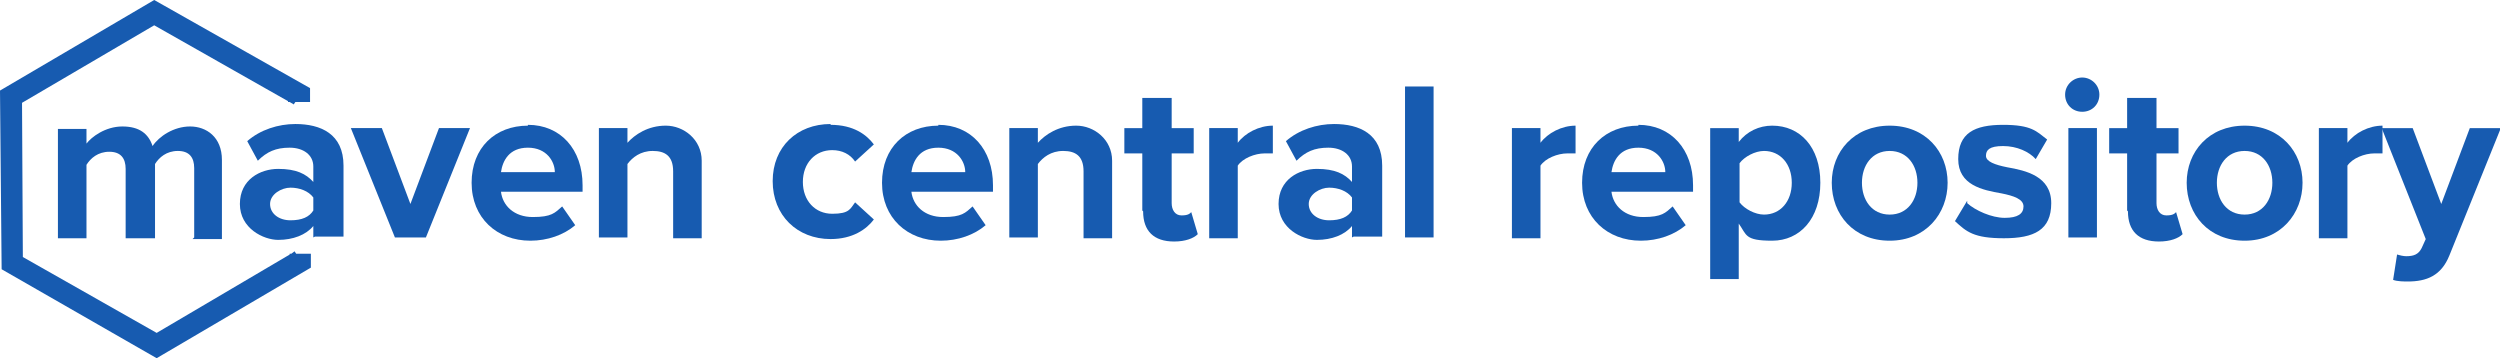
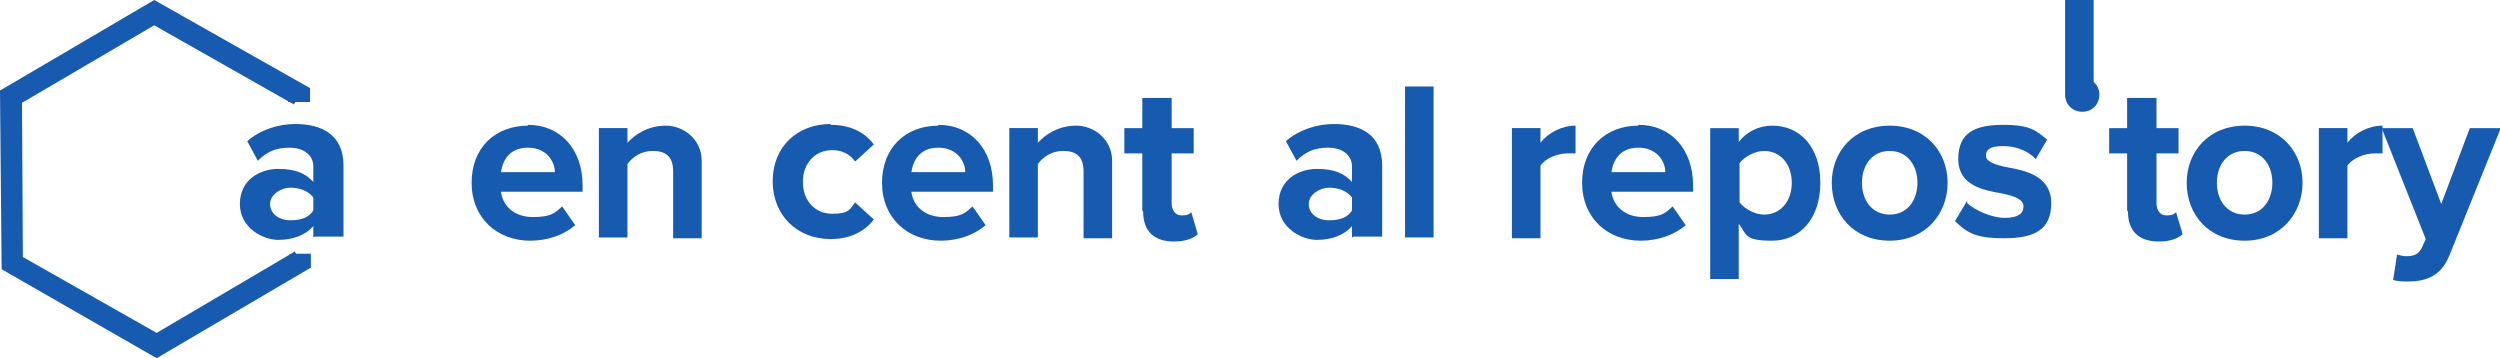
<svg xmlns="http://www.w3.org/2000/svg" id="Layer_1" data-name="Layer 1" version="1.1" viewBox="0 0 306.4 43.9">
  <defs>
    <style>
      .cls-1 {
        fill: #175bb0;
      }

      .cls-1, .cls-2 {
        stroke-width: 0px;
      }

      .cls-2 {
        fill: #175bb0;
      }

      .cls-3 {
        isolation: isolate;
      }
    </style>
  </defs>
  <polygon class="cls-2" points="19.2 43.9 .2 33 0 11.1 18.9 0 38 10.8 38 12.5 36.2 12.5 36 12.8 35.5 12.5 35.3 12.5 35.3 12.4 18.9 3.1 2.7 12.6 2.8 31.5 19.2 40.8 35.5 31.2 35.5 31.1 35.7 31.1 36.1 30.8 36.3 31.1 38.1 31.1 38.1 32.8 19.2 43.9" />
  <g class="cls-3">
    <g class="cls-3">
-       <path class="cls-1" d="M23.8,29.1v-8.5c0-1.3-.6-2.1-2-2.1s-2.3.8-2.8,1.6v9.1h-3.6v-8.5c0-1.3-.6-2.1-2-2.1s-2.3.8-2.8,1.6v9h-3.5v-13.4h3.5v1.8c.6-.8,2.3-2.1,4.4-2.1s3.2.9,3.7,2.4c.8-1.2,2.6-2.4,4.6-2.4s3.9,1.3,3.9,4.1v9.7h-3.6Z" />
      <path class="cls-1" d="M38.4,29.1v-1.4c-.9,1.1-2.5,1.7-4.3,1.7s-4.7-1.4-4.7-4.4,2.5-4.3,4.7-4.3,3.4.6,4.3,1.6v-1.9c0-1.4-1.2-2.3-2.9-2.3s-2.8.5-3.9,1.6l-1.3-2.4c1.6-1.4,3.8-2.1,5.9-2.1,3.1,0,5.9,1.2,5.9,5.1v8.7h-3.5ZM38.4,24.2c-.6-.8-1.7-1.2-2.8-1.2s-2.5.8-2.5,2,1.1,2,2.5,2,2.3-.4,2.8-1.2v-1.7Z" />
-       <path class="cls-1" d="M48.4,29.1l-5.4-13.4h3.8l3.5,9.3,3.5-9.3h3.8l-5.4,13.4h-3.8Z" />
      <path class="cls-1" d="M64.7,15.3c4,0,6.7,3,6.7,7.4v.8h-10c.2,1.7,1.6,3.1,3.9,3.1s2.7-.5,3.6-1.3l1.6,2.3c-1.4,1.2-3.4,1.9-5.5,1.9-4.1,0-7.2-2.8-7.2-7.1s2.9-7,6.9-7ZM61.4,21.1h6.6c0-1.3-1-3-3.3-3s-3.1,1.6-3.3,3Z" />
      <path class="cls-1" d="M82.5,29.1v-8.1c0-1.9-1-2.5-2.5-2.5s-2.5.8-3.1,1.6v9h-3.5v-13.4h3.5v1.8c.9-1,2.5-2.1,4.7-2.1s4.4,1.7,4.4,4.3v9.5h-3.5Z" />
      <path class="cls-1" d="M101.8,15.3c2.8,0,4.4,1.2,5.3,2.4l-2.3,2.1c-.6-.9-1.6-1.4-2.8-1.4-2.1,0-3.6,1.6-3.6,3.9s1.5,3.9,3.6,3.9,2.2-.6,2.8-1.4l2.3,2.1c-.9,1.2-2.6,2.4-5.3,2.4-4.1,0-7.1-2.9-7.1-7.1s3-7,7.1-7Z" />
      <path class="cls-1" d="M115,15.3c4,0,6.7,3,6.7,7.4v.8h-10c.2,1.7,1.6,3.1,3.9,3.1s2.7-.5,3.6-1.3l1.6,2.3c-1.4,1.2-3.4,1.9-5.5,1.9-4.1,0-7.2-2.8-7.2-7.1s2.9-7,6.9-7ZM111.7,21.1h6.6c0-1.3-1-3-3.3-3s-3.1,1.6-3.3,3Z" />
      <path class="cls-1" d="M132.8,29.1v-8.1c0-1.9-1-2.5-2.5-2.5s-2.5.8-3.1,1.6v9h-3.5v-13.4h3.5v1.8c.9-1,2.5-2.1,4.7-2.1s4.4,1.7,4.4,4.3v9.5h-3.5Z" />
      <path class="cls-1" d="M140,25.8v-7h-2.2v-3.1h2.2v-3.7h3.6v3.7h2.7v3.1h-2.7v6.1c0,.8.4,1.5,1.2,1.5s1-.2,1.2-.4l.8,2.7c-.5.5-1.5.9-2.9.9-2.5,0-3.8-1.3-3.8-3.7Z" />
-       <path class="cls-1" d="M148.2,29.1v-13.4h3.5v1.8c.9-1.2,2.6-2.1,4.3-2.1v3.4c-.2,0-.6,0-1,0-1.2,0-2.7.6-3.3,1.5v8.9h-3.5Z" />
      <path class="cls-1" d="M165.7,29.1v-1.4c-.9,1.1-2.5,1.7-4.3,1.7s-4.7-1.4-4.7-4.4,2.5-4.3,4.7-4.3,3.4.6,4.3,1.6v-1.9c0-1.4-1.2-2.3-2.9-2.3s-2.8.5-3.9,1.6l-1.3-2.4c1.6-1.4,3.8-2.1,5.9-2.1,3.1,0,5.9,1.2,5.9,5.1v8.7h-3.5ZM165.7,24.2c-.6-.8-1.7-1.2-2.8-1.2s-2.5.8-2.5,2,1.1,2,2.5,2,2.3-.4,2.8-1.2v-1.7Z" />
      <path class="cls-1" d="M172.2,29.1V10.6h3.5v18.5h-3.5Z" />
      <path class="cls-1" d="M185.3,29.1v-13.4h3.5v1.8c.9-1.2,2.6-2.1,4.3-2.1v3.4c-.2,0-.6,0-1,0-1.2,0-2.7.6-3.3,1.5v8.9h-3.5Z" />
      <path class="cls-1" d="M200.8,15.3c4,0,6.7,3,6.7,7.4v.8h-10c.2,1.7,1.6,3.1,3.9,3.1s2.7-.5,3.6-1.3l1.6,2.3c-1.4,1.2-3.4,1.9-5.5,1.9-4.1,0-7.2-2.8-7.2-7.1s2.9-7,6.9-7ZM197.5,21.1h6.6c0-1.3-1-3-3.3-3s-3.1,1.6-3.3,3Z" />
      <path class="cls-1" d="M213.1,34.2h-3.5V15.7h3.5v1.7c1-1.3,2.5-2,4.1-2,3.4,0,5.9,2.6,5.9,7s-2.5,7.1-5.9,7.1-3.1-.7-4.1-2.1v6.8ZM216.2,18.5c-1.1,0-2.4.7-3,1.5v4.8c.6.8,1.9,1.5,3,1.5,2,0,3.4-1.6,3.4-3.9s-1.4-3.9-3.4-3.9Z" />
      <path class="cls-1" d="M224.5,22.4c0-3.8,2.7-7,7.1-7s7.1,3.2,7.1,7-2.7,7.1-7.1,7.1-7.1-3.2-7.1-7.1ZM235,22.4c0-2.1-1.2-3.9-3.4-3.9s-3.4,1.8-3.4,3.9,1.2,3.9,3.4,3.9,3.4-1.8,3.4-3.9Z" />
      <path class="cls-1" d="M241.1,24.9c1,.9,3,1.8,4.6,1.8s2.3-.5,2.3-1.4-1.2-1.3-2.7-1.6c-2.3-.4-5.3-1-5.3-4.2s2-4.2,5.5-4.2,4.1.8,5.4,1.8l-1.4,2.4c-.8-.9-2.3-1.6-4-1.6s-2.1.5-2.1,1.2,1.1,1.1,2.6,1.4c2.3.4,5.4,1.1,5.4,4.4s-2.1,4.3-5.8,4.3-4.6-.8-6-2.1l1.5-2.5Z" />
-       <path class="cls-1" d="M253.1,11.6c0-1.2,1-2.1,2.1-2.1s2.1.9,2.1,2.1-.9,2.1-2.1,2.1-2.1-.9-2.1-2.1ZM253.5,29.1v-13.4h3.5v13.4h-3.5Z" />
+       <path class="cls-1" d="M253.1,11.6c0-1.2,1-2.1,2.1-2.1s2.1.9,2.1,2.1-.9,2.1-2.1,2.1-2.1-.9-2.1-2.1Zv-13.4h3.5v13.4h-3.5Z" />
      <path class="cls-1" d="M260.7,25.8v-7h-2.2v-3.1h2.2v-3.7h3.6v3.7h2.7v3.1h-2.7v6.1c0,.8.4,1.5,1.2,1.5s1-.2,1.2-.4l.8,2.7c-.5.5-1.5.9-2.9.9-2.5,0-3.8-1.3-3.8-3.7Z" />
      <path class="cls-1" d="M268,22.4c0-3.8,2.7-7,7.1-7s7.1,3.2,7.1,7-2.7,7.1-7.1,7.1-7.1-3.2-7.1-7.1ZM278.5,22.4c0-2.1-1.2-3.9-3.4-3.9s-3.4,1.8-3.4,3.9,1.2,3.9,3.4,3.9,3.4-1.8,3.4-3.9Z" />
      <path class="cls-1" d="M284.2,29.1v-13.4h3.5v1.8c.9-1.2,2.6-2.1,4.3-2.1v3.4c-.2,0-.6,0-1,0-1.2,0-2.7.6-3.3,1.5v8.9h-3.5Z" />
      <path class="cls-1" d="M293.8,31.2c.3.1.8.2,1.1.2.9,0,1.5-.2,1.9-1l.5-1.1-5.4-13.6h3.8l3.5,9.3,3.5-9.3h3.8l-6.3,15.6c-1,2.5-2.8,3.2-5.1,3.2-.4,0-1.3,0-1.8-.2l.5-3.2Z" />
    </g>
  </g>
</svg>